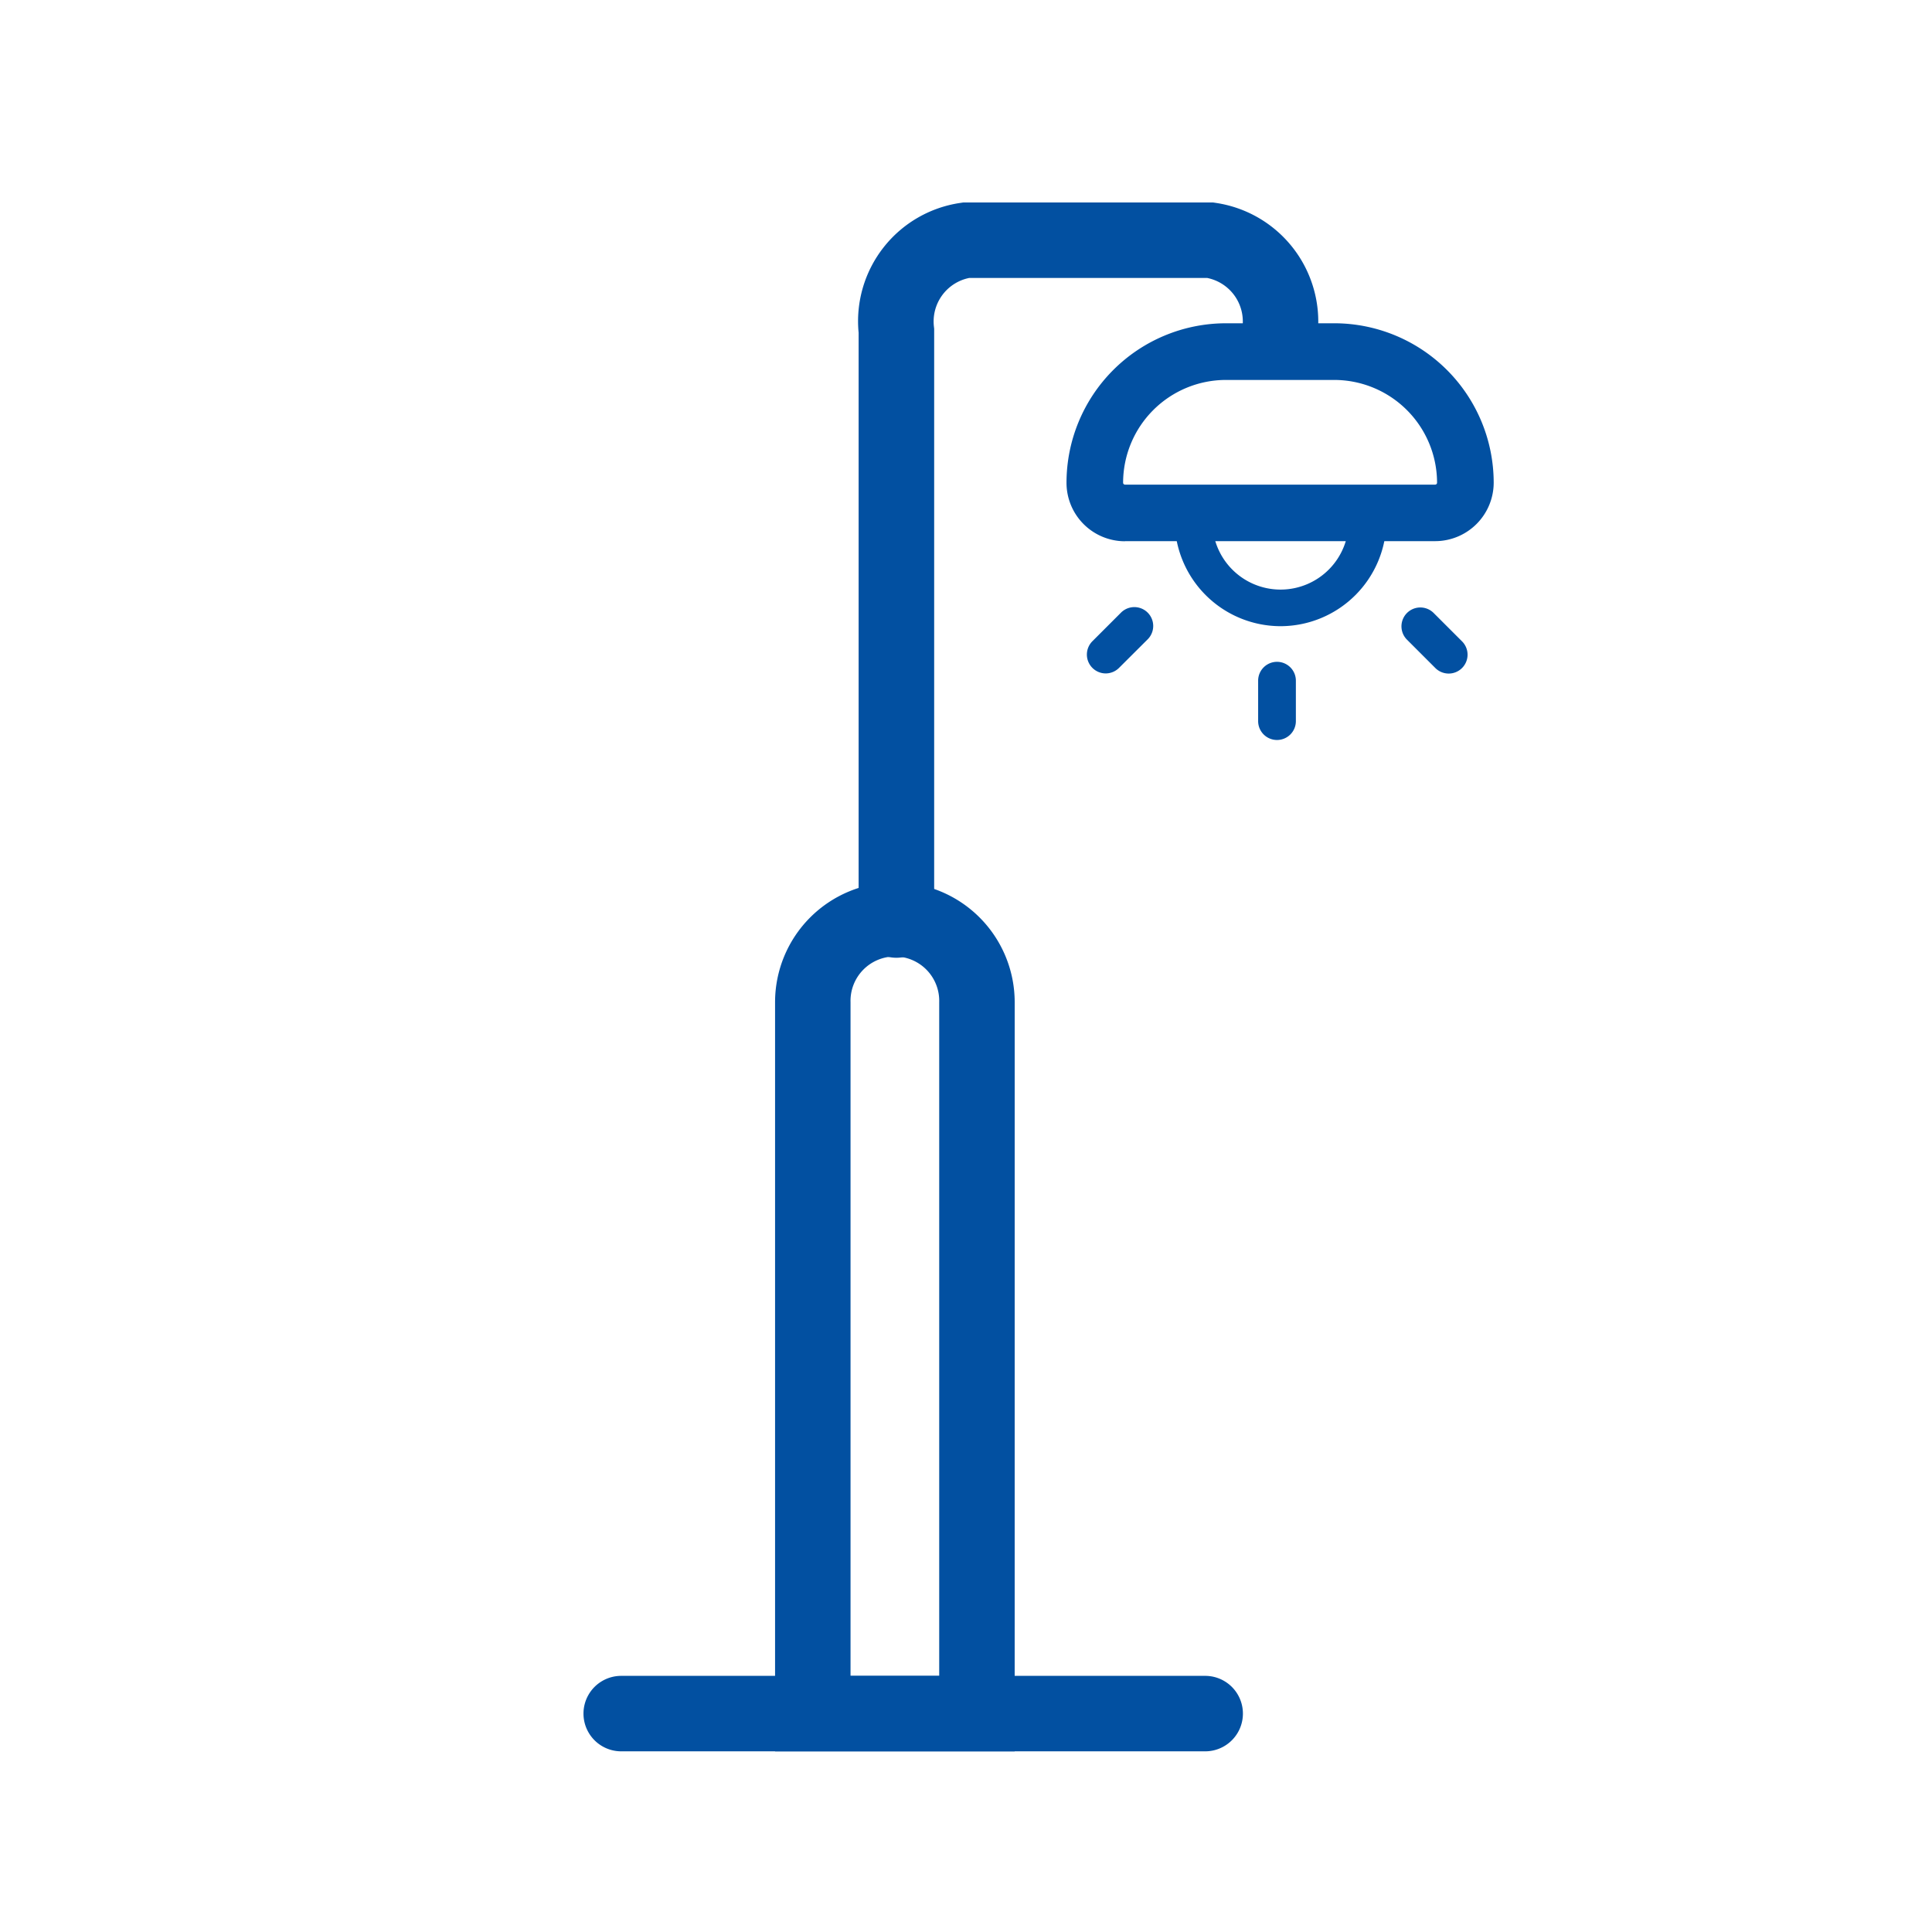
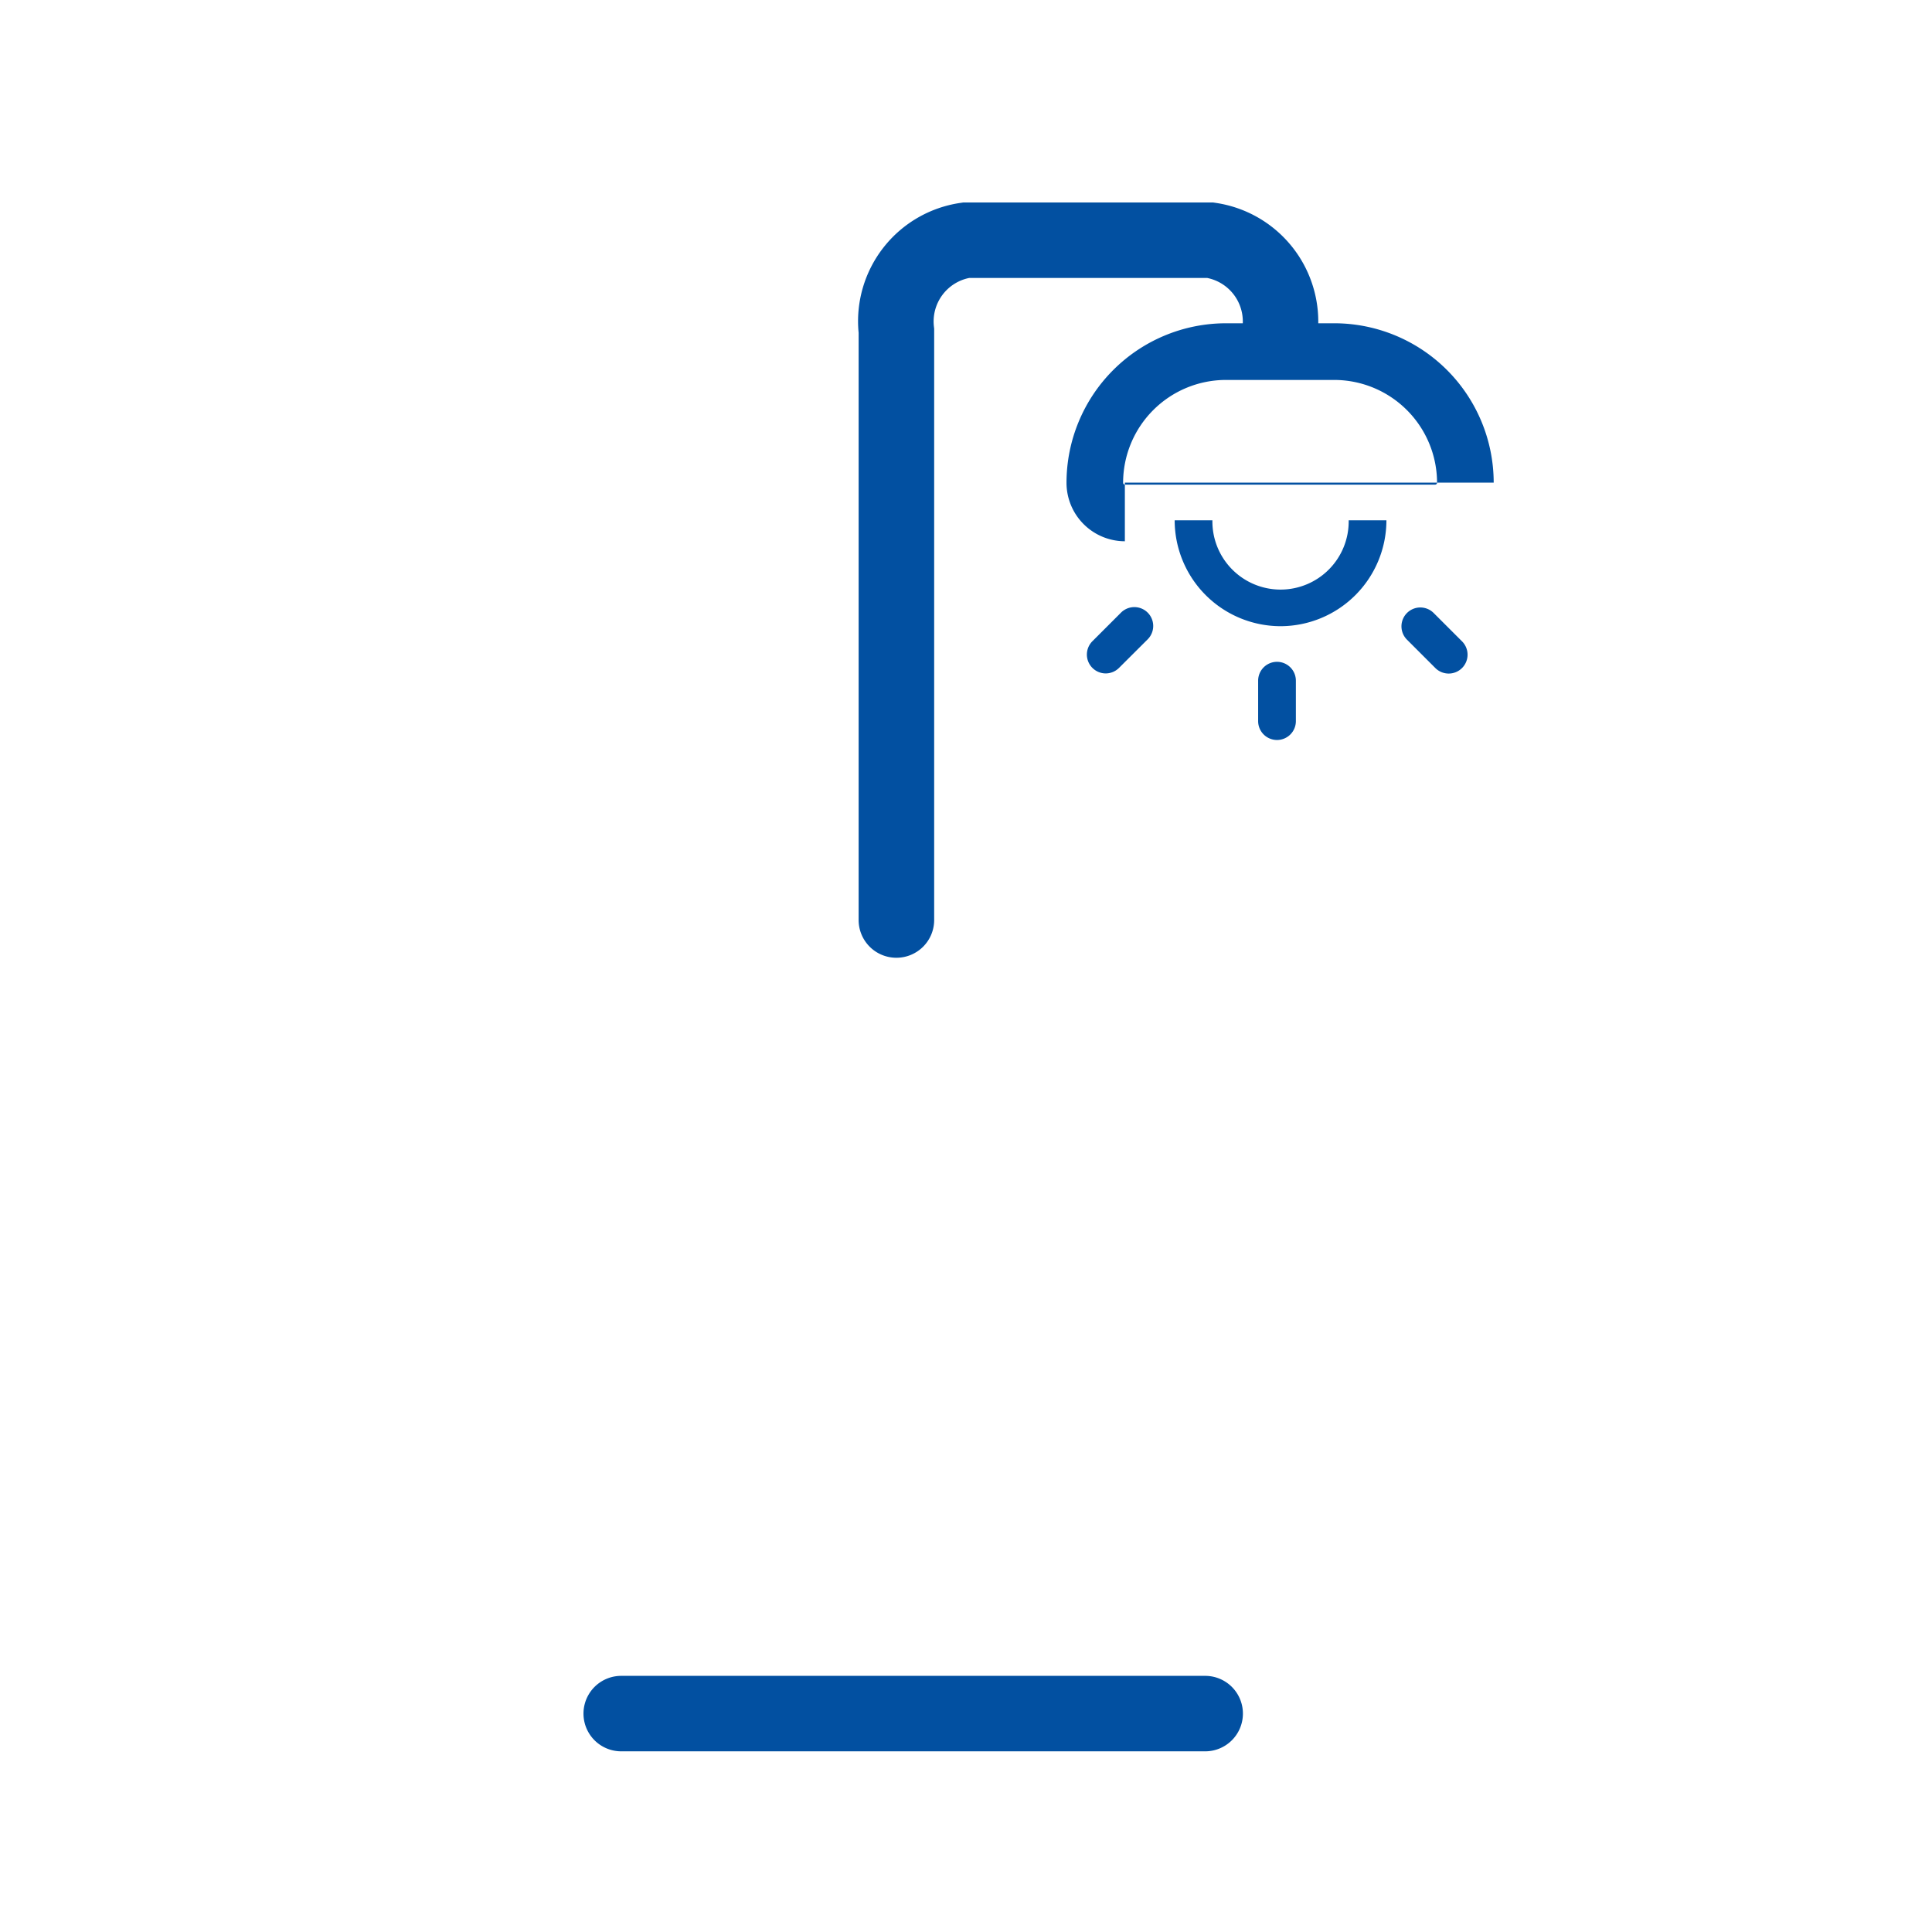
<svg xmlns="http://www.w3.org/2000/svg" t="1684323079603" class="icon" viewBox="0 0 1024 1024" version="1.1" p-id="1830" width="200" height="200">
  <path d="M638.77 928.24H329.26a20 20 0 0 1 0-40h309.51a20 20 0 0 1 0 40zM475.09 507.63a20 20 0 0 1-20-20V176.38a63.36 63.36 0 0 1 54.05-68.85l1.45-0.22h132.34l1.45 0.22a63.63 63.63 0 0 1 53.93 70.11 20 20 0 0 1-39.75-4.51 23.52 23.52 0 0 0-18.79-25.82h-126A23.52 23.52 0 0 0 495 173.12l0.13 1.11v313.4a20 20 0 0 1-20.04 20z" fill="#0250a1" p-id="1831" />
  <path d="M678.72 331.89a56.18 56.18 0 0 1-56.12-56.12h20a36.12 36.12 0 1 0 72.23 0h20a56.18 56.18 0 0 1-56.11 56.12z" fill="#0250a1" p-id="1832" />
-   <path d="M537.8 928.26h-127v-397.1a63.59 63.59 0 0 1 63.52-63.53 63.61 63.61 0 0 1 63.49 63.53z m-87-40h47v-357.1a23.51 23.51 0 1 0-47 0z" fill="#0250a1" p-id="1833" />
-   <path d="M596.2 286.88A31 31 0 0 1 565.27 256v-0.18a84.58 84.58 0 0 1 84.48-84.48h57.49a84.56 84.56 0 0 1 84.45 84.36v0.12a31.05 31.05 0 0 1-31 31H596.2z m53.55-85.5a54.54 54.54 0 0 0-54.48 54.48 1 1 0 0 0 1 1h164.4a1 1 0 0 0 1-1 54.55 54.55 0 0 0-54.47-54.48h-57.45z" fill="#0250a1" p-id="1834" />
+   <path d="M596.2 286.88A31 31 0 0 1 565.27 256v-0.18a84.58 84.58 0 0 1 84.48-84.48h57.49a84.56 84.56 0 0 1 84.45 84.36v0.12H596.2z m53.55-85.5a54.54 54.54 0 0 0-54.48 54.48 1 1 0 0 0 1 1h164.4a1 1 0 0 0 1-1 54.55 54.55 0 0 0-54.47-54.48h-57.45z" fill="#0250a1" p-id="1834" />
  <path d="M676.84 392.21a10 10 0 0 1-10-10v-21.43a10 10 0 1 1 20 0v21.43a10 10 0 0 1-10 10zM586 356.93a10 10 0 0 1-7-17.07l15.15-15.15a10 10 0 0 1 14.15 14.14L593.1 354a10 10 0 0 1-7.1 2.93zM767.84 357a10 10 0 0 1-7.08-2.93l-15.15-15.15a10 10 0 0 1 14.14-14.14l15.16 15.15a10 10 0 0 1-7.07 17.07z" fill="#0250a1" p-id="1835" />
</svg>